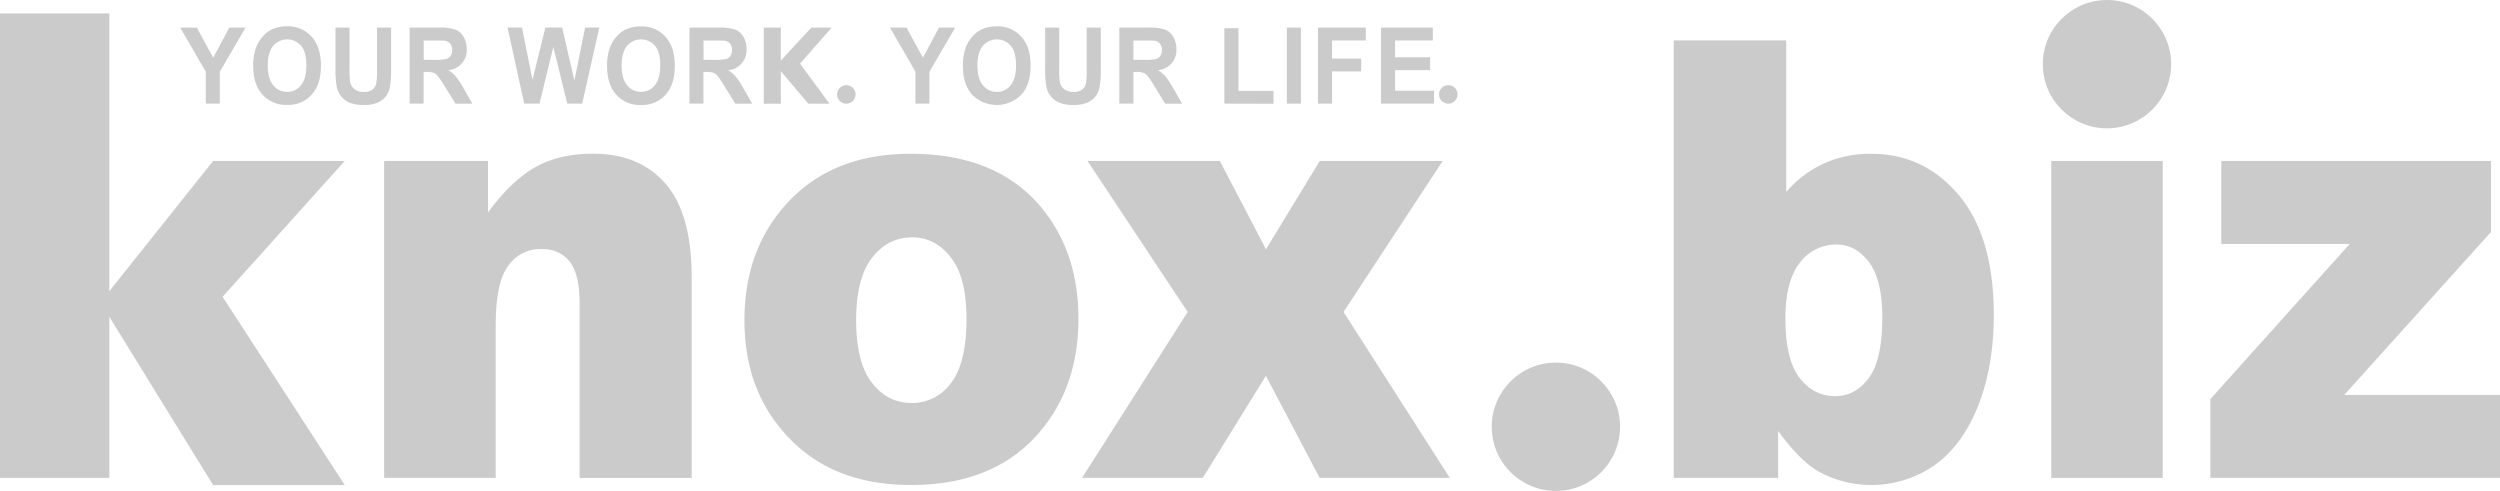
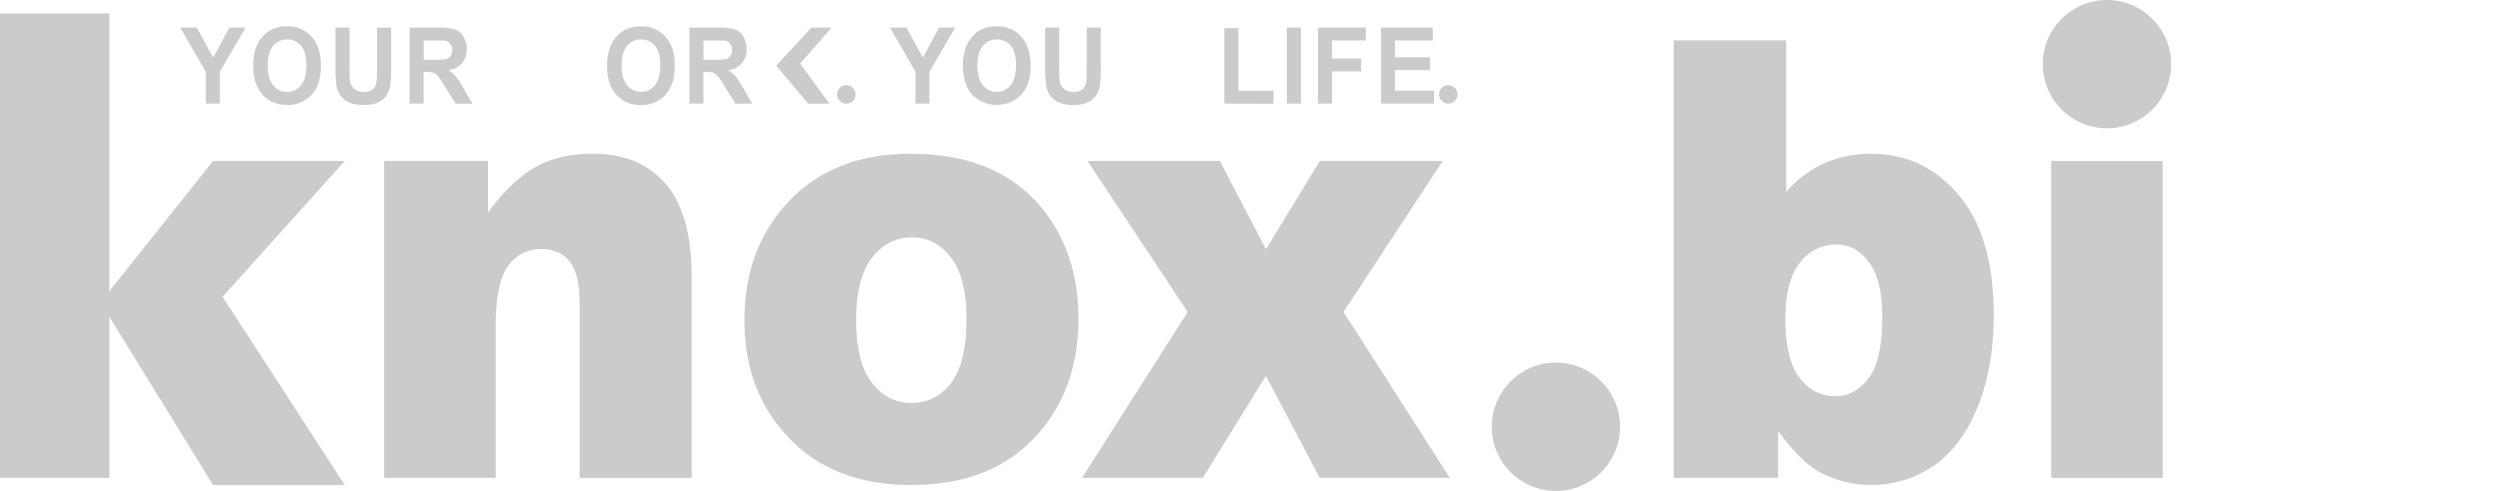
<svg xmlns="http://www.w3.org/2000/svg" id="Layer_1" data-name="Layer 1" viewBox="0 0 970.16 190.51">
  <defs>
    <style>.cls-1{fill:#CBCBCB;}</style>
  </defs>
  <path class="cls-1" d="M193.7,236.25H234v20q9-12.27,18.27-17.54t22.53-5.27q18,0,28.1,11.64t10.15,36v78.17H269.56V291.61q0-11.58-3.93-16.39t-11-4.81a15.23,15.23,0,0,0-12.75,6.49q-4.89,6.48-4.89,23.28v59.06H193.7Z" transform="translate(-44.63 -173.79)" />
  <path class="cls-1" d="M333.52,298.09q0-28.14,17.43-46.38T398,233.47q33.89,0,51.21,21.42,13.92,17.26,13.92,42.51,0,28.37-17.27,46.5T398.12,362q-27.19,0-44-15.06Q333.52,328.33,333.52,298.09Zm43.35-.11q0,16.44,6.11,24.32t15.36,7.87a18.57,18.57,0,0,0,15.35-7.76q6-7.76,6-24.9,0-16-6.05-23.8t-15-7.81q-9.45,0-15.61,7.93T376.87,298Z" transform="translate(-44.63 -173.79)" />
  <path class="cls-1" d="M466.65,236.25H518l17.91,34.28,20.87-34.28h47.71L566,294.85l41.25,64.39H556.75l-20.87-39.61-24.49,39.61H464.53l41-64.39Z" transform="translate(-44.63 -173.79)" />
  <path class="cls-1" d="M694.14,189.46H737.8v58.83a43,43,0,0,1,14.72-11.12,43.89,43.89,0,0,1,18.22-3.7q20.61,0,34.11,16.15T818.34,296q0,20.14-6.16,35.49t-17,22.94a42.79,42.79,0,0,1-45,2.25q-7.12-4.17-15.51-15.63v18.18H694.14ZM737.49,297.4q0,15.87,5.47,23t13.86,7.12q7.75,0,13-7t5.26-23.57q0-14.58-5.16-21.42t-12.48-6.84a17.48,17.48,0,0,0-14.4,7.13Q737.48,282.93,737.49,297.4Z" transform="translate(-44.63 -173.79)" />
  <path class="cls-1" d="M840.65,236.25H883.9v123H840.65Z" transform="translate(-44.63 -173.79)" />
-   <path class="cls-1" d="M906.64,236.25h104.65v27.56l-56.95,63.24h60.46v32.19H902.39V328.67l54.09-60.23H906.64Z" transform="translate(-44.63 -173.79)" />
  <circle class="cls-1" cx="603.79" cy="165.61" r="24.9" />
  <circle class="cls-1" cx="817.64" cy="24.9" r="24.9" />
  <rect class="cls-1" y="5.2" width="42.43" height="180.25" />
  <polygon class="cls-1" points="82.7 62.46 38.97 117.34 82.7 188.23 133.79 188.23 86.38 115.17 133.79 62.46 82.7 62.46" />
  <path class="cls-1" d="M124.48,214V201.6l-9.92-17.1H121l6.37,11.68,6.25-11.68h6.3l-10,17.14V214Z" transform="translate(-44.63 -173.79)" />
  <path class="cls-1" d="M142.9,199.45a20.25,20.25,0,0,1,1.24-7.58,13.74,13.74,0,0,1,2.52-4,10.35,10.35,0,0,1,3.5-2.66A13.78,13.78,0,0,1,156,184a12.18,12.18,0,0,1,9.58,4.05q3.6,4,3.59,11.26t-3.56,11.18a12.08,12.08,0,0,1-9.54,4,12.22,12.22,0,0,1-9.61-4Q142.91,206.51,142.9,199.45Zm5.63-.2q0,5,2.13,7.6a6.69,6.69,0,0,0,5.39,2.59,6.63,6.63,0,0,0,5.37-2.57q2.1-2.56,2.1-7.71t-2-7.57a7.14,7.14,0,0,0-10.88,0Q148.53,194.16,148.53,199.25Z" transform="translate(-44.63 -173.79)" />
  <path class="cls-1" d="M174.81,184.5h5.46v16a35,35,0,0,0,.21,4.94,4.82,4.82,0,0,0,1.67,2.91,5.48,5.48,0,0,0,3.61,1.1,5.2,5.2,0,0,0,3.51-1,4.17,4.17,0,0,0,1.43-2.55,36.21,36.21,0,0,0,.24-5V184.5h5.47V200a42.65,42.65,0,0,1-.45,7.51,8.62,8.62,0,0,1-1.63,3.71,8.35,8.35,0,0,1-3.19,2.41,13,13,0,0,1-5.21.89,14,14,0,0,1-5.89-1,8.7,8.7,0,0,1-3.17-2.54,8.53,8.53,0,0,1-1.53-3.28,38.79,38.79,0,0,1-.53-7.49Z" transform="translate(-44.63 -173.79)" />
  <path class="cls-1" d="M203.59,214V184.5H215.1a18.14,18.14,0,0,1,6.31.8,6.37,6.37,0,0,1,3.15,2.83,9.06,9.06,0,0,1,1.18,4.65,7.71,7.71,0,0,1-7.15,8.22,12.78,12.78,0,0,1,2.93,2.48,33.72,33.72,0,0,1,3.12,4.79l3.3,5.76H221.4l-4-6.43a45.35,45.35,0,0,0-2.88-4.34,4.26,4.26,0,0,0-1.65-1.22,8.06,8.06,0,0,0-2.75-.34h-1.11V214Zm5.47-17h4.05a19.3,19.3,0,0,0,4.91-.36,3,3,0,0,0,1.53-1.25,4.11,4.11,0,0,0,.56-2.22,3.77,3.77,0,0,0-.73-2.4,3.27,3.27,0,0,0-2.06-1.16c-.45-.07-1.78-.1-4-.1h-4.27Z" transform="translate(-44.63 -173.79)" />
-   <path class="cls-1" d="M248.06,214l-6.47-29.53h5.6l4.08,20.28,5-20.28h6.51l4.75,20.63,4.15-20.63h5.51L270.56,214h-5.8L259.36,192,254,214Z" transform="translate(-44.63 -173.79)" />
  <path class="cls-1" d="M280.22,199.45a20.25,20.25,0,0,1,1.24-7.58,14.16,14.16,0,0,1,2.52-4,10.55,10.55,0,0,1,3.5-2.66,13.81,13.81,0,0,1,5.84-1.17,12.17,12.17,0,0,1,9.58,4.05q3.6,4,3.6,11.26t-3.57,11.18a12.06,12.06,0,0,1-9.53,4,12.2,12.2,0,0,1-9.61-4Q280.22,206.51,280.22,199.45Zm5.64-.2q0,5,2.12,7.6a6.71,6.71,0,0,0,5.4,2.59,6.64,6.64,0,0,0,5.37-2.57q2.08-2.56,2.09-7.71t-2-7.57a7.13,7.13,0,0,0-10.87,0Q285.86,194.16,285.86,199.25Z" transform="translate(-44.63 -173.79)" />
  <path class="cls-1" d="M312.18,214V184.5H323.7a18.21,18.21,0,0,1,6.31.8,6.37,6.37,0,0,1,3.15,2.83,9.16,9.16,0,0,1,1.18,4.65,7.71,7.71,0,0,1-7.15,8.22,13,13,0,0,1,2.93,2.48,33.89,33.89,0,0,1,3.11,4.79l3.31,5.76H330l-4-6.43a41.64,41.64,0,0,0-2.88-4.34,4.31,4.31,0,0,0-1.64-1.22,8.09,8.09,0,0,0-2.76-.34h-1.11V214Zm5.47-17h4.05a19.46,19.46,0,0,0,4.92-.36,3,3,0,0,0,1.53-1.25,4.11,4.11,0,0,0,.55-2.22,3.71,3.71,0,0,0-.73-2.4,3.25,3.25,0,0,0-2.06-1.16c-.44-.07-1.77-.1-4-.1h-4.27Z" transform="translate(-44.63 -173.79)" />
  <path class="cls-1" d="M399.88,214V201.6L390,184.5h6.41l6.38,11.68L409,184.5h6.3l-10,17.14V214Z" transform="translate(-44.63 -173.79)" />
  <path class="cls-1" d="M418.3,199.45a20.25,20.25,0,0,1,1.24-7.58,13.74,13.74,0,0,1,2.52-4,10.35,10.35,0,0,1,3.5-2.66A13.78,13.78,0,0,1,431.4,184a12.18,12.18,0,0,1,9.58,4.05q3.6,4,3.59,11.26T441,210.49a13.38,13.38,0,0,1-19.14,0Q418.3,206.51,418.3,199.45Zm5.63-.2q0,5,2.13,7.6a6.7,6.7,0,0,0,5.4,2.59,6.62,6.62,0,0,0,5.36-2.57q2.1-2.56,2.1-7.71t-2-7.57a7.14,7.14,0,0,0-10.88,0Q423.93,194.16,423.93,199.25Z" transform="translate(-44.63 -173.79)" />
  <path class="cls-1" d="M450.21,184.5h5.47v16a35.62,35.62,0,0,0,.2,4.94,4.82,4.82,0,0,0,1.67,2.91,5.5,5.5,0,0,0,3.61,1.1,5.16,5.16,0,0,0,3.51-1,4.17,4.17,0,0,0,1.43-2.55,36.21,36.21,0,0,0,.24-5V184.5h5.47V200a42.65,42.65,0,0,1-.45,7.51,8.62,8.62,0,0,1-1.63,3.71,8.35,8.35,0,0,1-3.19,2.41,13,13,0,0,1-5.21.89,14,14,0,0,1-5.89-1,8.58,8.58,0,0,1-3.16-2.54,8.41,8.41,0,0,1-1.54-3.28,38.79,38.79,0,0,1-.53-7.49Z" transform="translate(-44.63 -173.79)" />
-   <path class="cls-1" d="M479,214V184.5H490.5a18.14,18.14,0,0,1,6.31.8,6.37,6.37,0,0,1,3.15,2.83,9.06,9.06,0,0,1,1.18,4.65A7.71,7.71,0,0,1,494,201a12.78,12.78,0,0,1,2.93,2.48,33.72,33.72,0,0,1,3.12,4.79l3.3,5.76H496.8l-3.95-6.43a45.35,45.35,0,0,0-2.88-4.34,4.26,4.26,0,0,0-1.65-1.22,8.06,8.06,0,0,0-2.75-.34h-1.11V214Zm5.47-17h4.05a19.3,19.3,0,0,0,4.91-.36,3,3,0,0,0,1.53-1.25,4.11,4.11,0,0,0,.56-2.22,3.71,3.71,0,0,0-.73-2.4,3.27,3.27,0,0,0-2.06-1.16c-.44-.07-1.77-.1-4-.1h-4.27Z" transform="translate(-44.63 -173.79)" />
  <path class="cls-1" d="M519.76,214V184.74h5.47v24.31h13.6v5Z" transform="translate(-44.63 -173.79)" />
  <path class="cls-1" d="M544,214V184.5h5.47V214Z" transform="translate(-44.63 -173.79)" />
  <path class="cls-1" d="M556.08,214V184.5h18.57v5h-13.1v7h11.31v5H561.55V214Z" transform="translate(-44.63 -173.79)" />
  <path class="cls-1" d="M580.56,214V184.5h20.09v5H586V196h13.6v5H586v8h15.13v5Z" transform="translate(-44.63 -173.79)" />
  <circle class="cls-1" cx="562.03" cy="36.64" r="3.6" />
  <circle class="cls-1" cx="328.43" cy="36.64" r="3.6" />
-   <polygon class="cls-1" points="303.01 40.24 296.39 40.24 296.39 10.71 303.01 10.71 303.01 24.69 303.01 40.24" />
  <polygon class="cls-1" points="301.19 25.48 314.85 10.71 322.74 10.71 310.47 24.69 321.89 40.24 313.67 40.24 301.19 25.48" />
</svg>